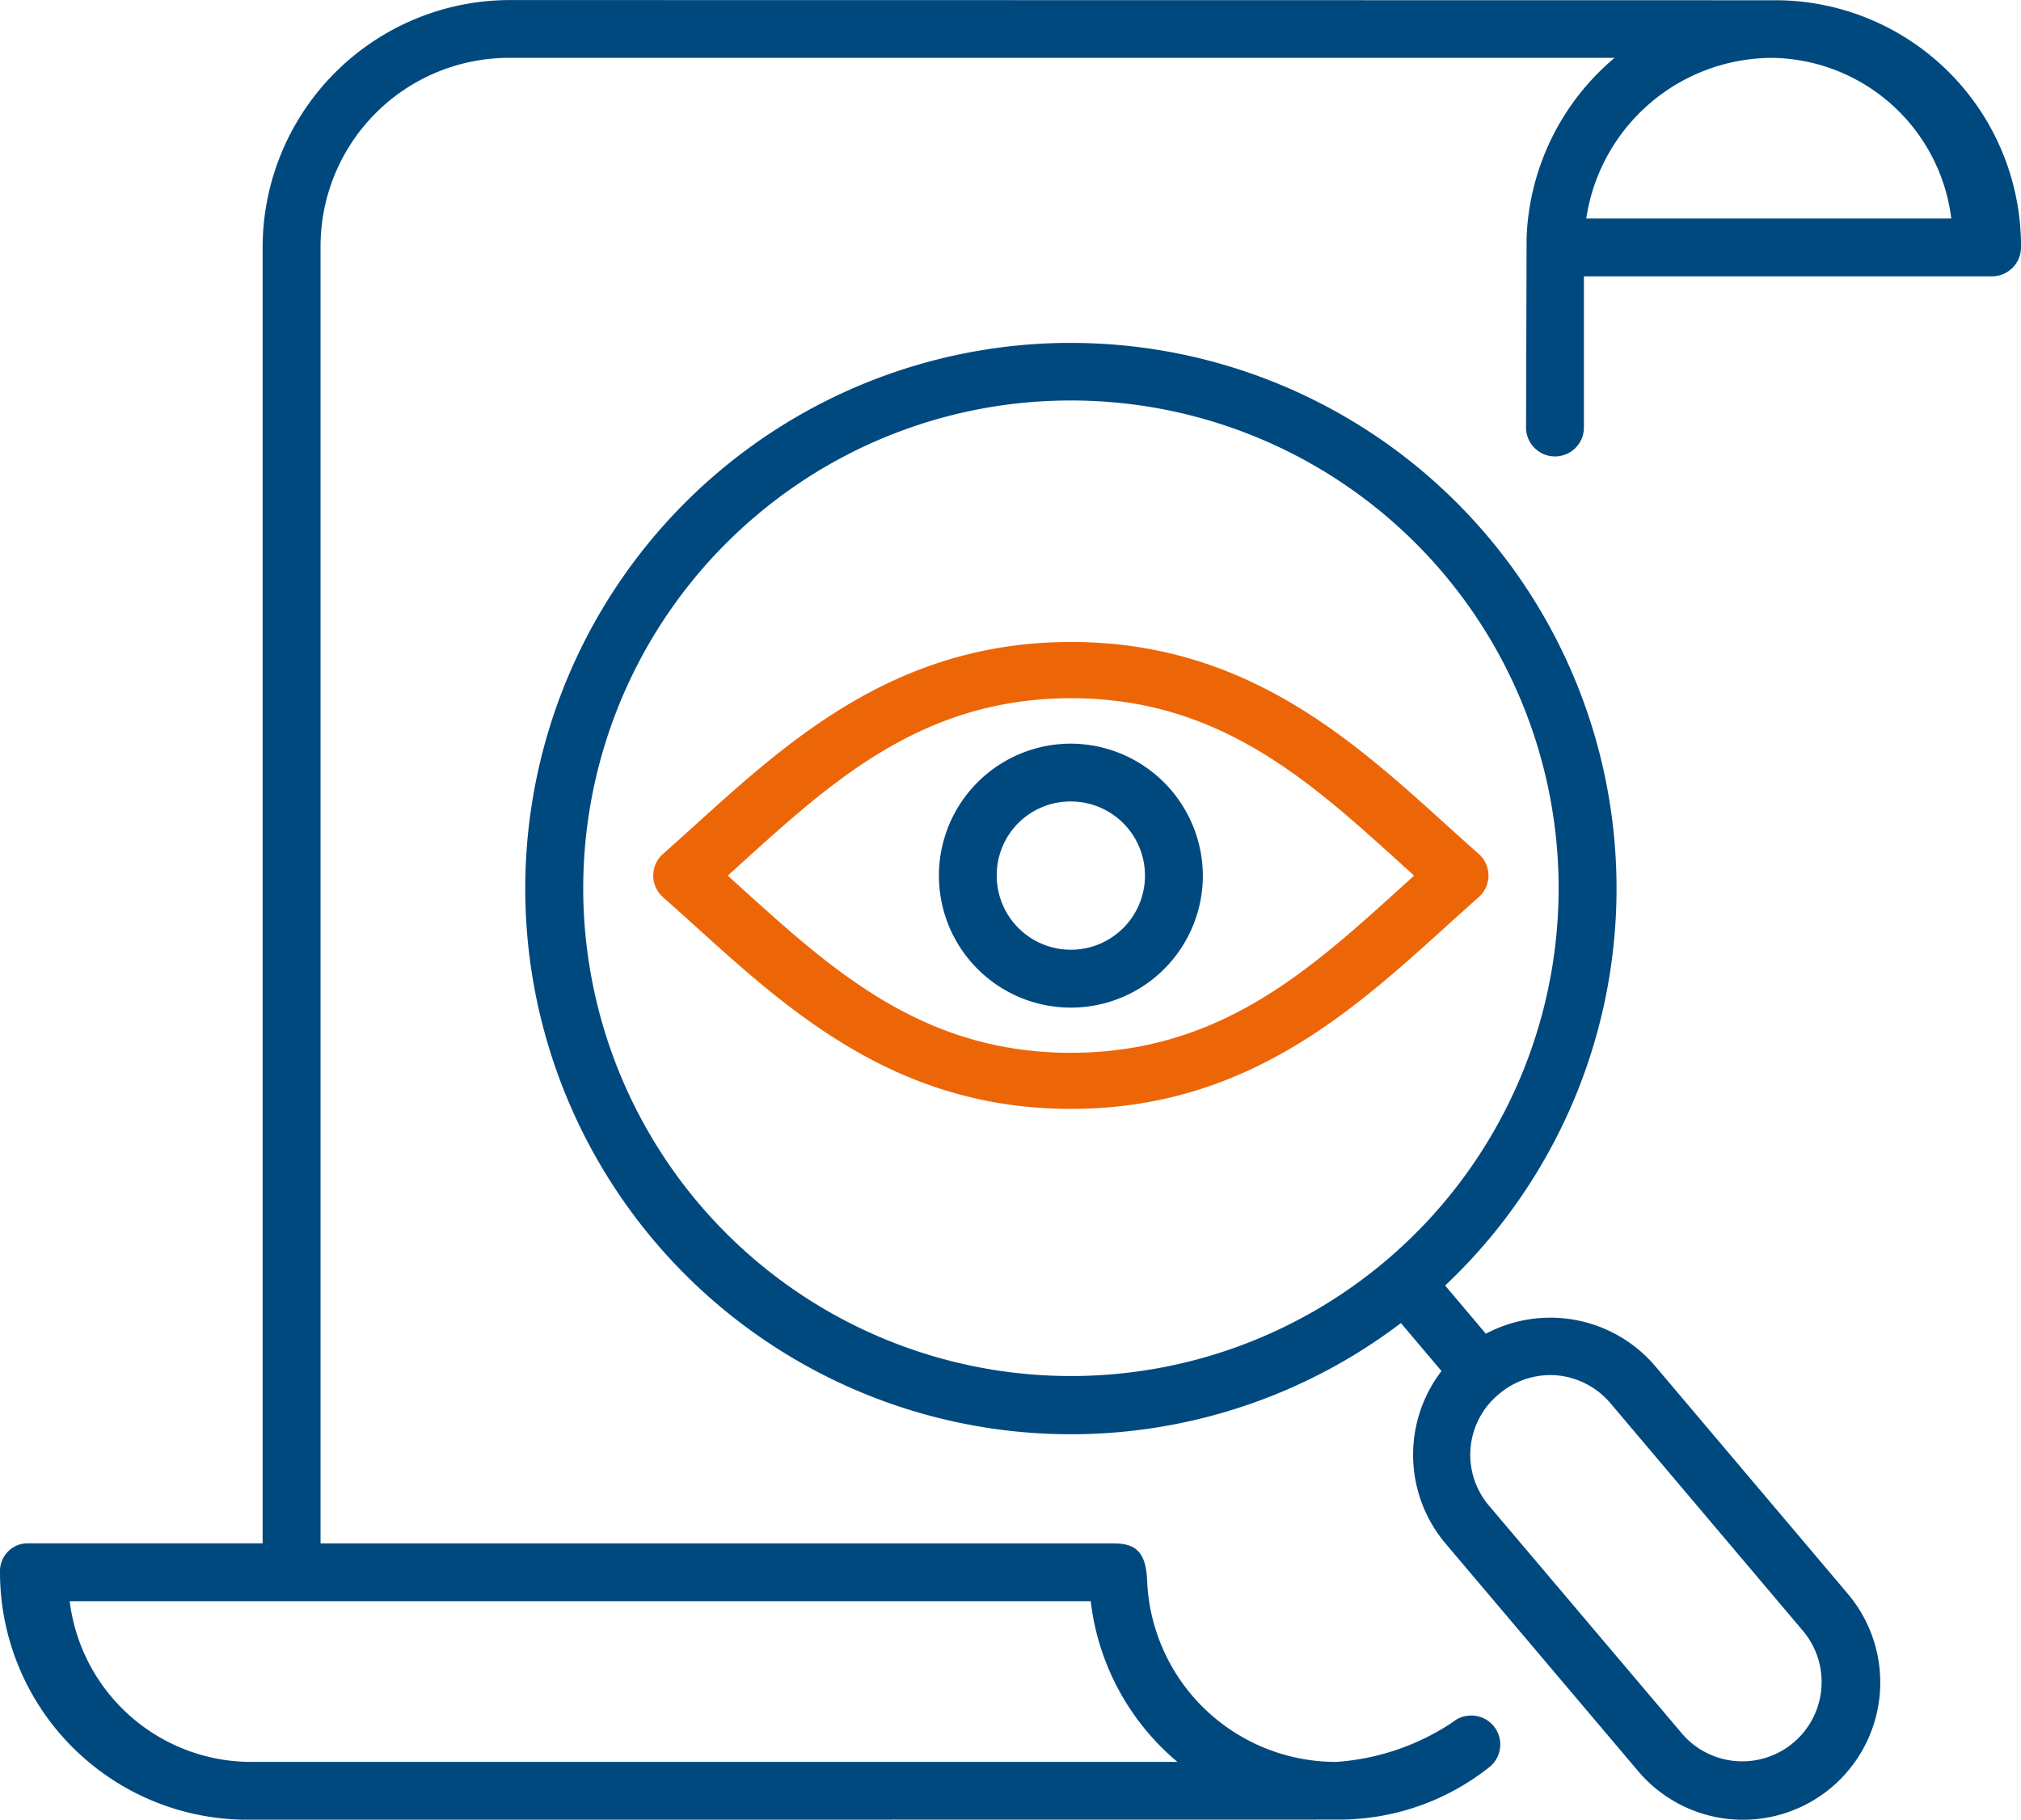
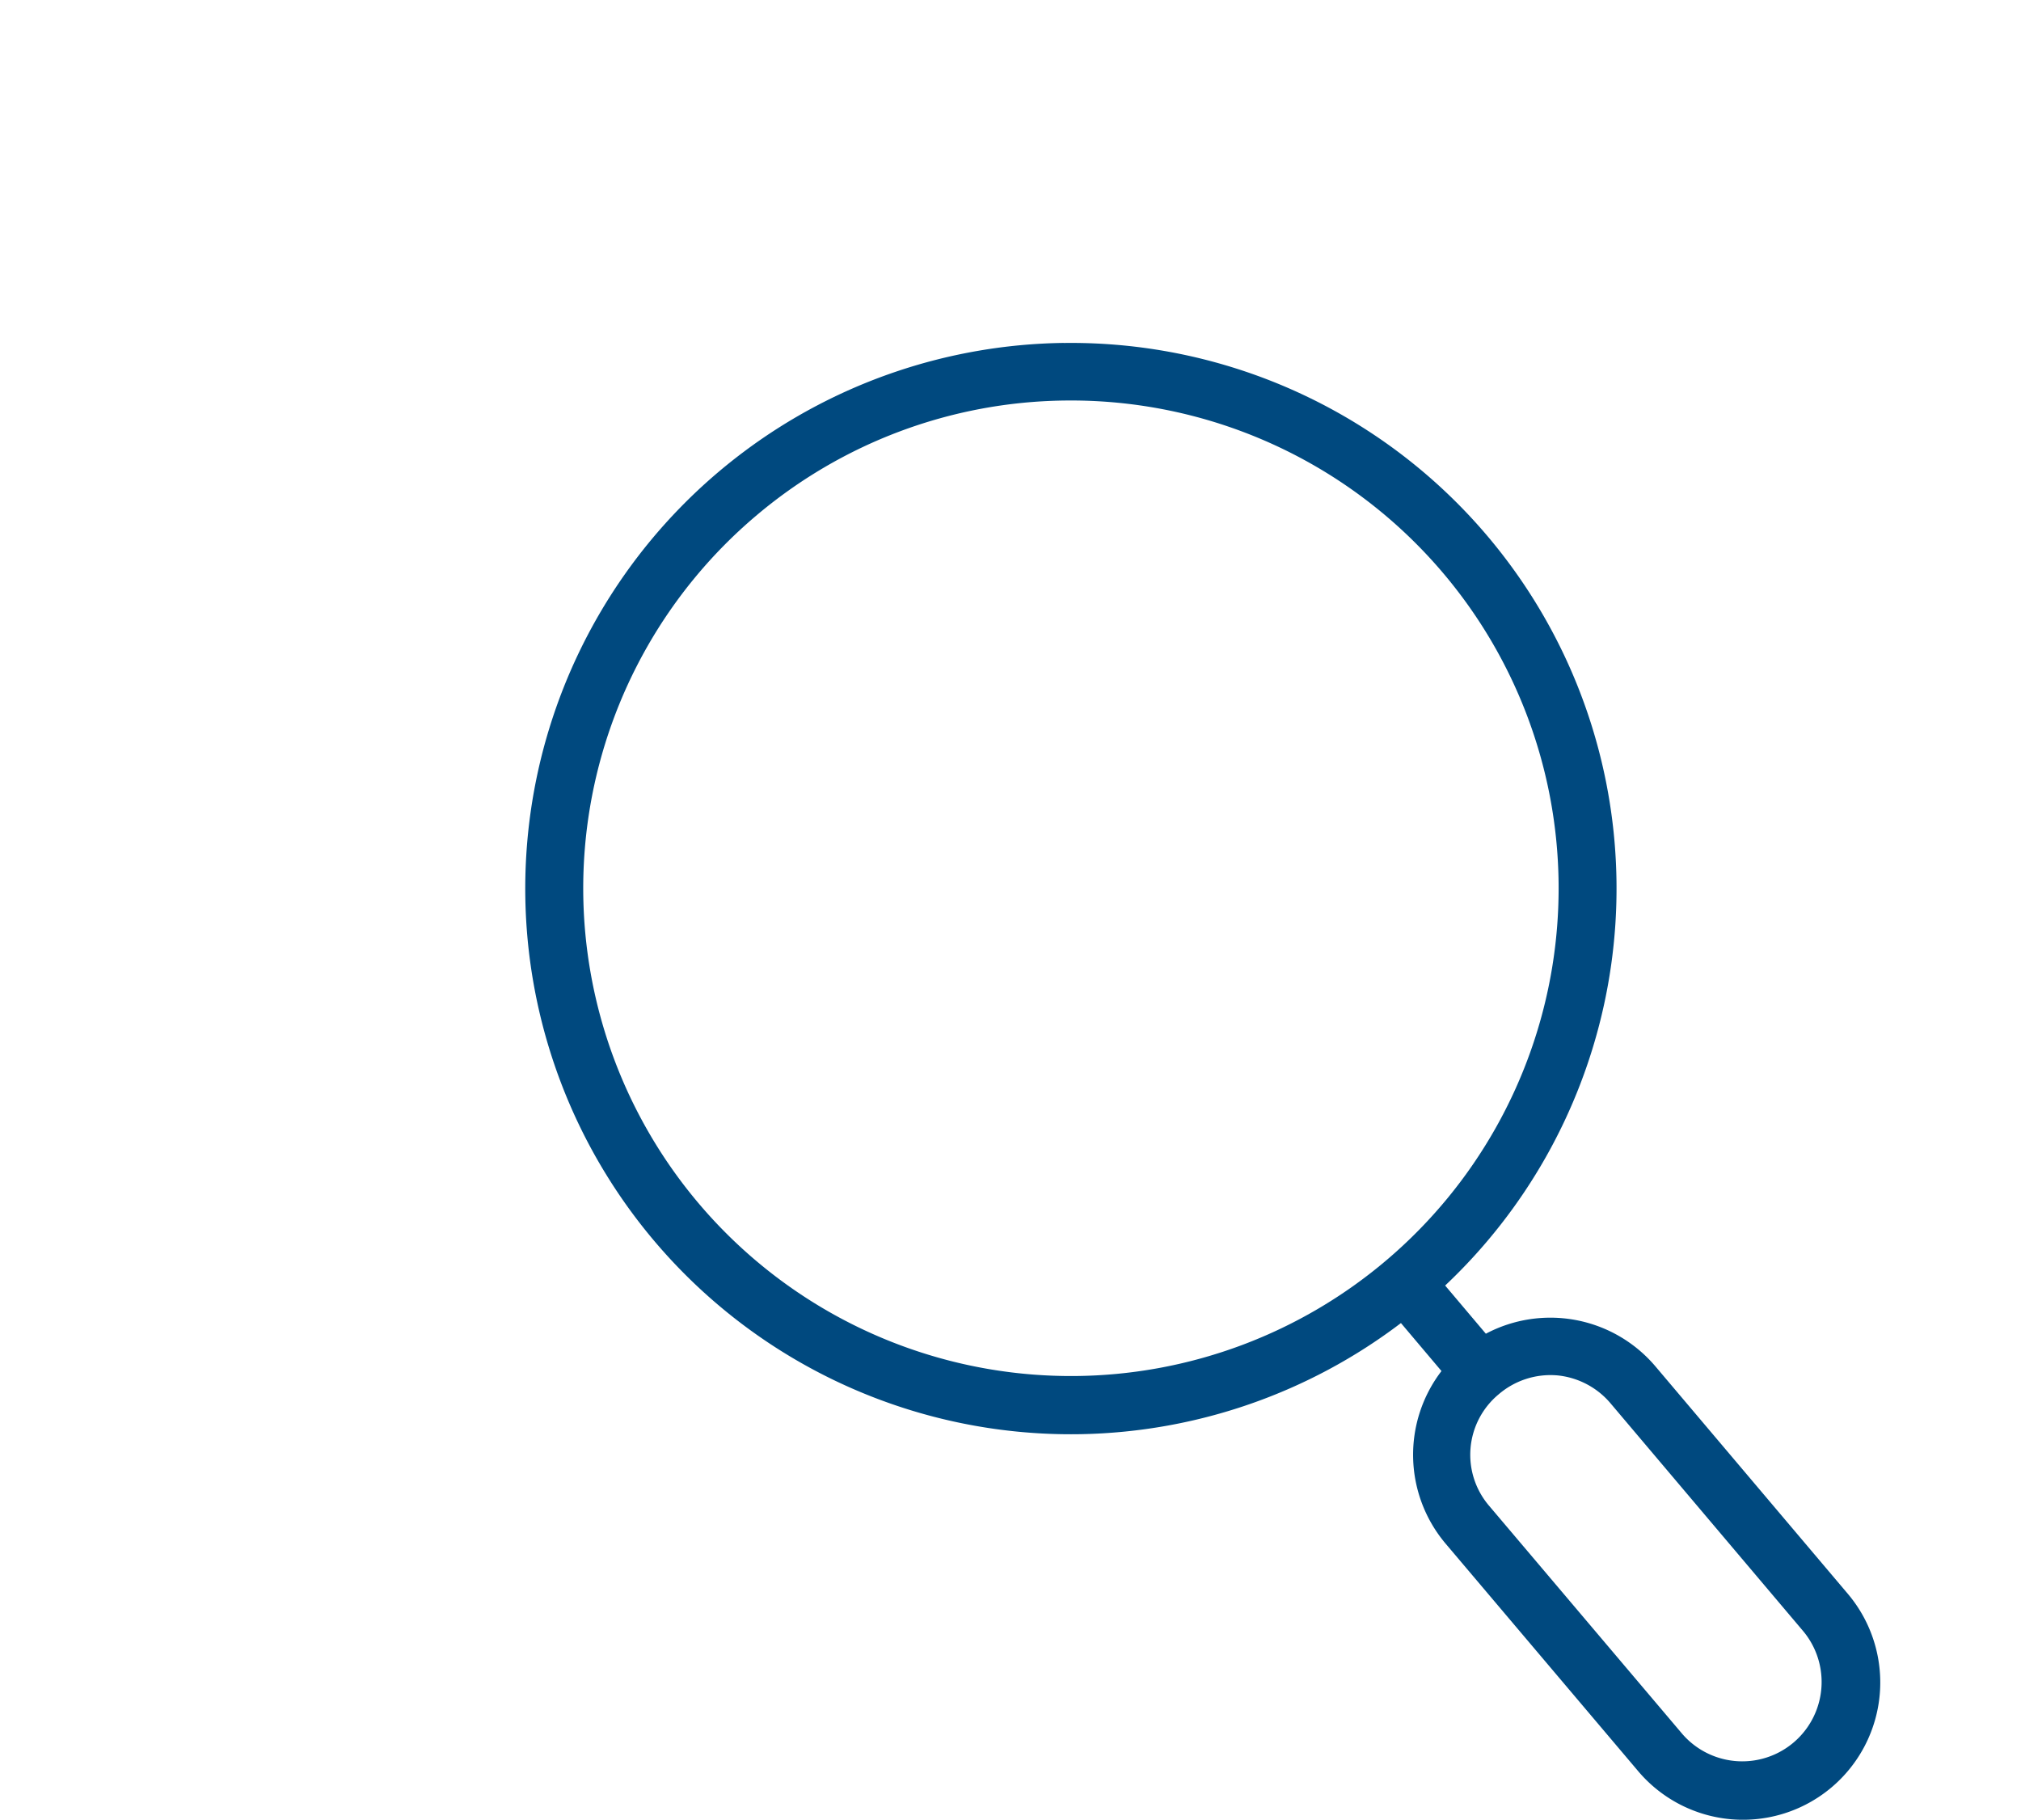
<svg xmlns="http://www.w3.org/2000/svg" width="72.283" height="65.072" viewBox="0 0 72.283 65.072">
  <g id="noun-transparency-4146169" transform="translate(-72.453 -125.141)">
-     <path id="Pfad_1" data-name="Pfad 1" d="M74.944,182.4h36.52a8.829,8.829,0,0,0,3.1,5.746H81.3a6.546,6.546,0,0,1-6.354-5.746Zm60.939-55.189a6.551,6.551,0,0,1,6.36,5.744H129.187a6.739,6.739,0,0,1,6.7-5.744Zm-45.188-2.068a8.854,8.854,0,0,0-8.849,8.851v46.337H73.381a.994.994,0,0,0-.928,1.033,8.852,8.852,0,0,0,8.846,8.851l39.1-.005a8.64,8.64,0,0,0,5.293-1.854,1.035,1.035,0,0,0-.737-1.86.988.988,0,0,0-.528.219,8.554,8.554,0,0,1-4.175,1.432,6.759,6.759,0,0,1-6.773-6.53c-.052-1.008-.437-1.284-1.207-1.284H83.918V133.992a6.742,6.742,0,0,1,6.777-6.782H130.2a8.827,8.827,0,0,0-3.147,6.429l-.019,6.757a1.035,1.035,0,1,0,2.069,0v-5.373h14.6a1.039,1.039,0,0,0,1.033-1.031,8.793,8.793,0,0,0-8.689-8.842Z" transform="translate(0 0)" fill="#00497f" fill-rule="evenodd" />
    <path id="Pfad_2" data-name="Pfad 2" d="M383.677,341.117a2.854,2.854,0,0,1,1.931,1.009l6.891,8.147a2.838,2.838,0,0,1-4.332,3.667l-6.9-8.147a2.808,2.808,0,0,1,.337-4,2.847,2.847,0,0,1,2.069-.676Zm-17.605-34.859a17.443,17.443,0,1,1-11.046,4.133,17.393,17.393,0,0,1,11.046-4.133Zm-.028-2.06a19.514,19.514,0,1,0,12.061,35.05l1.45,1.716a4.923,4.923,0,0,0,.142,6.165l6.891,8.141a4.909,4.909,0,1,0,7.5-6.34l-6.891-8.145a4.926,4.926,0,0,0-6.055-1.156l-1.456-1.723A19.509,19.509,0,0,0,366.044,304.2Z" transform="translate(-255.546 -166.794)" fill="#00497f" fill-rule="evenodd" />
-     <path id="Pfad_3" data-name="Pfad 3" d="M428.559,462.4c5.521,0,8.794,3.2,12.275,6.345-3.476,3.139-6.74,6.329-12.264,6.335s-8.8-3.192-12.284-6.335C419.767,465.6,423.034,462.407,428.559,462.4Zm-14.585,5.564a1.032,1.032,0,0,0,0,1.555c3.7,3.263,7.656,7.567,14.585,7.567s10.882-4.3,14.581-7.567a1.032,1.032,0,0,0,0-1.555c-3.7-3.261-7.656-7.575-14.576-7.575S417.673,464.7,413.974,467.965Z" transform="translate(-317.804 -312.291)" fill="#ec6608" fill-rule="evenodd" />
-     <path id="Pfad_4" data-name="Pfad 4" d="M567.512,515.535a2.651,2.651,0,1,1-2.653,2.653A2.635,2.635,0,0,1,567.512,515.535Zm0-2.068a4.72,4.72,0,1,0,4.719,4.723A4.737,4.737,0,0,0,567.512,513.467Z" transform="translate(-456.757 -361.733)" fill="#00497f" fill-rule="evenodd" />
  </g>
</svg>